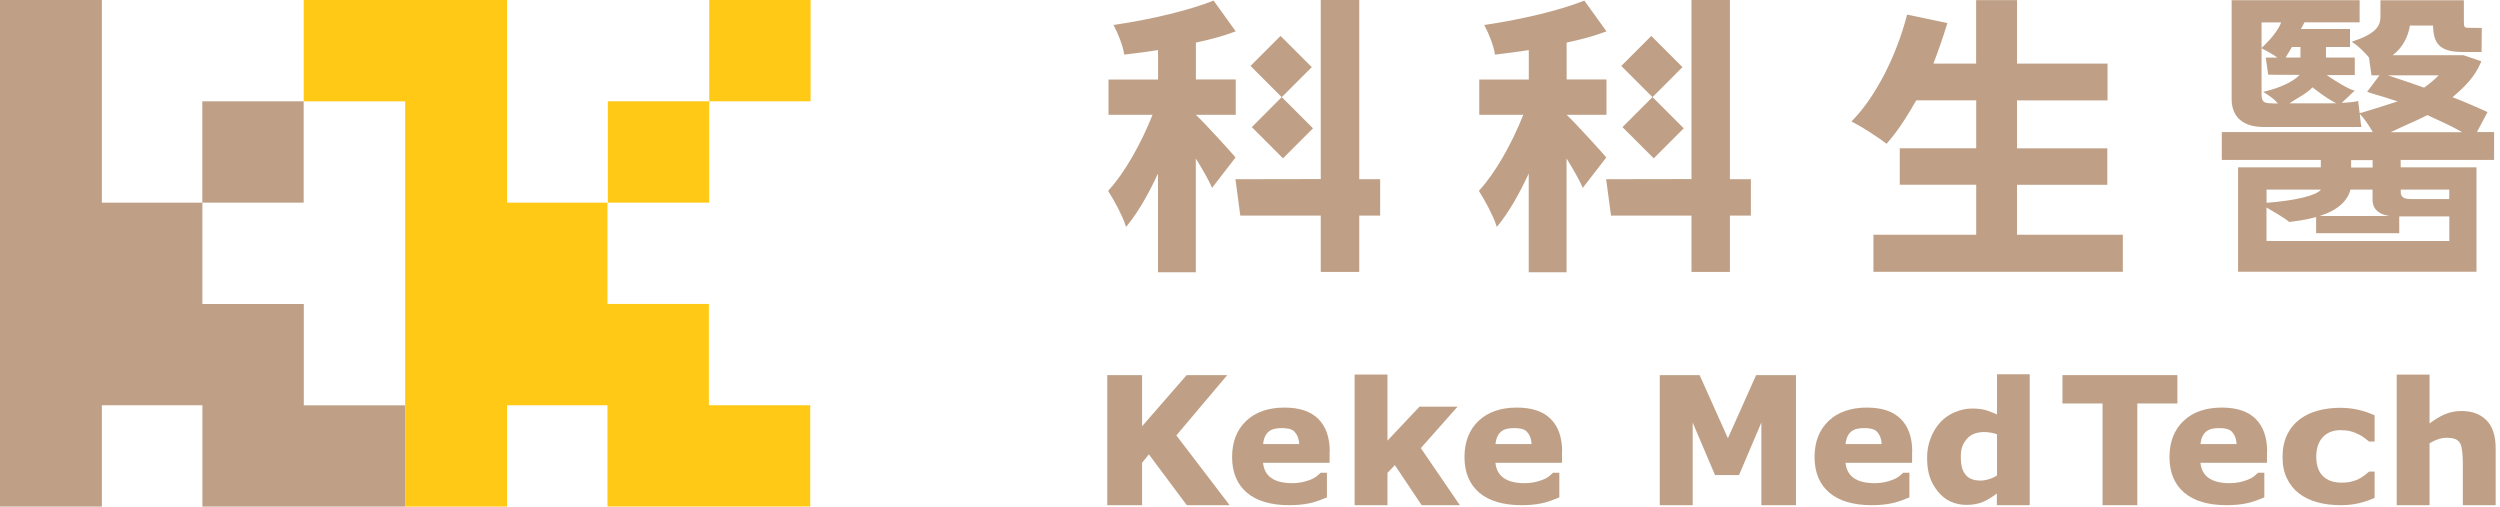
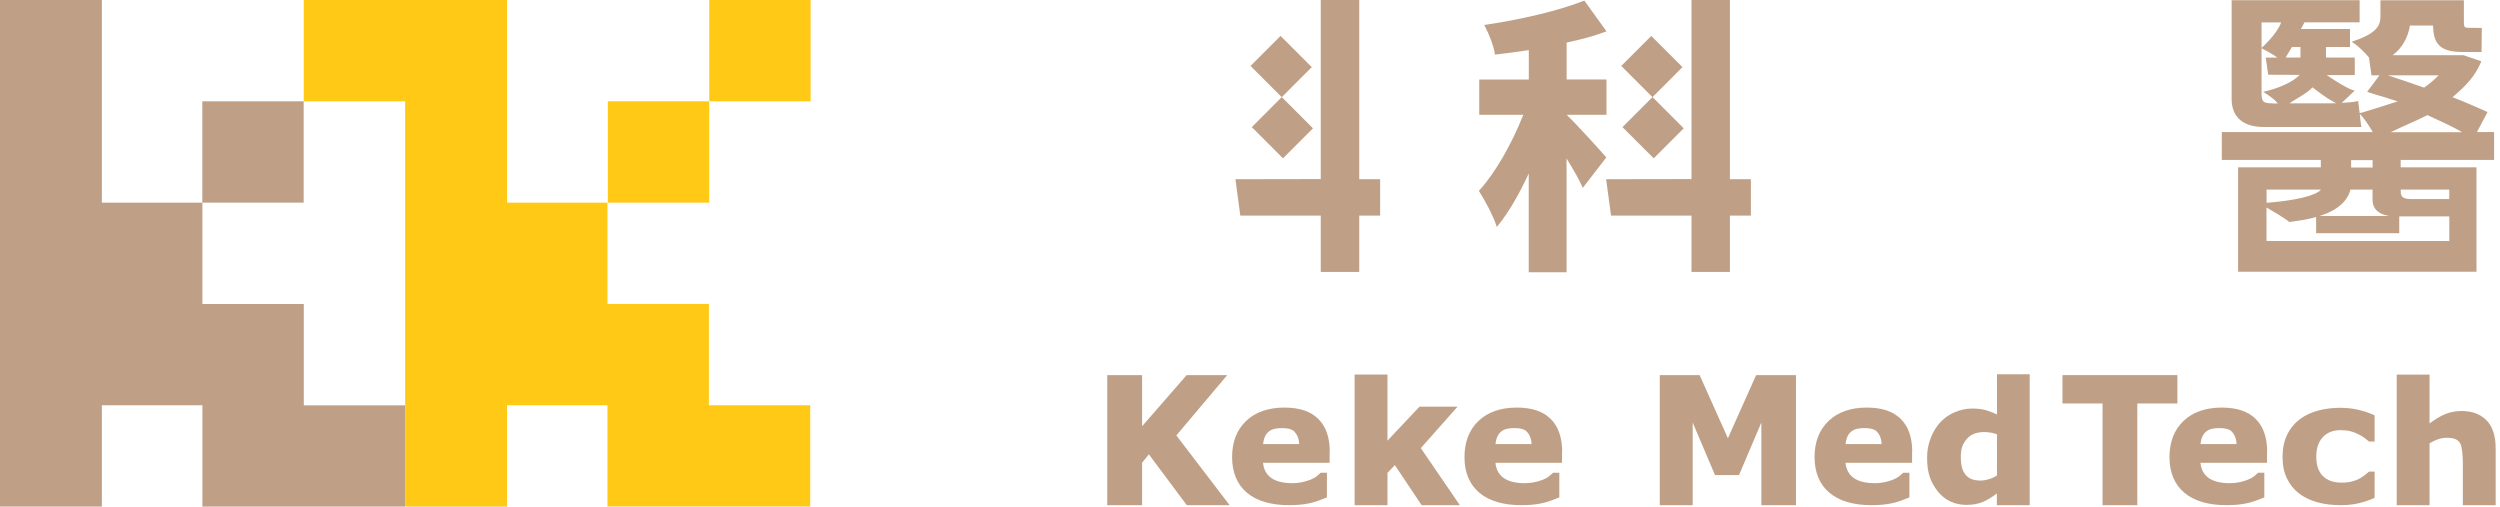
<svg xmlns="http://www.w3.org/2000/svg" width="335" height="68" viewBox="0 0 335 68" fill="none">
  <g clip-path="url(#clip0_39_27998)">
    <path d="M182.14 24.015V-0.005H176.98V23.995L165.55 24.015L166.2 28.895H176.98V36.435H182.14V28.895H184.94V24.015H182.14Z" fill="#BFA086" />
    <path d="M167.74 17.035L171.92 21.215L175.94 17.195L171.76 13.015L175.78 8.995L171.59 4.815L167.57 8.835L171.75 13.015L167.74 17.035Z" fill="#BFA086" />
-     <path d="M165.46 20.975C164.72 20.115 161.48 16.545 160.25 15.385H165.59V10.645H160.25V5.705C162.24 5.285 163.9 4.825 165.33 4.295L165.59 4.205L162.62 0.075L162.47 0.135C159.35 1.365 154.49 2.555 149.49 3.305L149.2 3.345L149.34 3.605C149.84 4.565 150.45 6.075 150.61 7.115L150.64 7.315L150.84 7.295C152.15 7.155 153.45 6.965 154.82 6.765L155.18 6.715V10.655H148.54V15.385H154.44C152.86 19.375 150.64 23.215 148.6 25.445L148.49 25.565L148.57 25.705C149.37 26.985 150.36 28.825 150.77 30.055L150.89 30.415L151.13 30.115C152.45 28.485 153.81 26.185 155.17 23.255V36.485H160.24V21.235C161.24 22.865 161.91 24.055 162.27 24.855L162.41 25.175L165.56 21.105L165.45 20.975H165.46Z" fill="#BFA086" />
    <path d="M231.81 24.015V-0.005H226.66V23.995L215.22 24.015L215.88 28.895H226.66V36.435H231.81V28.895H234.62V24.015H231.81Z" fill="#BFA086" />
    <path d="M217.41 17.035L221.6 21.215L225.62 17.195L221.44 13.015L225.45 8.995L221.27 4.815L217.25 8.835L221.43 13.015L217.41 17.035Z" fill="#BFA086" />
    <path d="M215.14 20.975C214.4 20.115 211.16 16.545 209.93 15.385H215.27V10.645H209.93V5.705C211.92 5.285 213.58 4.825 215.01 4.295L215.27 4.205L212.3 0.075L212.15 0.135C209.03 1.365 204.17 2.555 199.17 3.305L198.88 3.345L199.02 3.605C199.52 4.565 200.13 6.075 200.29 7.115L200.32 7.315L200.52 7.295C201.83 7.155 203.13 6.965 204.5 6.765L204.86 6.715V10.655H198.22V15.385H204.12C202.54 19.375 200.32 23.215 198.28 25.445L198.17 25.565L198.25 25.705C199.05 26.985 200.04 28.825 200.45 30.055L200.57 30.415L200.81 30.115C202.13 28.485 203.49 26.185 204.85 23.255V36.485H209.92V21.235C210.92 22.865 211.59 24.055 211.95 24.855L212.09 25.175L215.24 21.105L215.13 20.975H215.14Z" fill="#BFA086" />
-     <path d="M270.28 31.465V24.765H282.38V19.875H270.28V13.455H282.41V8.525H270.28V0.015H264.8V8.525H259.08C259.79 6.655 260.38 4.955 260.88 3.315L260.95 3.095L255.55 1.955L255.5 2.145C254.08 7.595 251.32 12.935 248.29 16.075L248.09 16.275L248.34 16.405C249.52 17.005 251.66 18.395 252.64 19.145L252.8 19.265L252.93 19.115C254.48 17.355 255.86 15.085 256.77 13.445H264.81V19.865H254.57V24.755H264.81V31.455H251.04V36.425H284.46V31.455H270.29L270.28 31.465Z" fill="#BFA086" />
    <path d="M333.33 15.015L333.11 14.915C331.98 14.405 330.22 13.625 328.64 13.025C330.32 11.585 331.59 10.335 332.41 8.415L332.5 8.215L330.1 7.395H320.62C321.93 6.415 322.69 4.945 322.93 3.425H326.02C326.09 5.725 326.8 6.965 329.95 6.965H332.53L332.56 3.745L330.64 3.725C330.28 3.705 330.16 3.645 330.16 2.945V0.035H318.98V2.165C318.98 3.235 318.71 4.365 315.52 5.455L315.12 5.595L315.47 5.825C315.94 6.125 316.81 6.955 317.44 7.695L317.78 10.095H318.85L317.2 12.295L317.82 12.515C318.95 12.855 320.16 13.205 321.29 13.585C319.61 14.125 319.18 14.275 316.49 15.095L316.19 15.145C316.15 14.765 316.06 14.145 316.02 13.765L316 13.535L315.77 13.585C315.31 13.685 314.56 13.745 313.79 13.785L315.54 12.135C315.54 12.135 314.85 12.155 311.77 10.055H315.54V7.705H311.68V6.295H314.9V3.885H308.32C308.51 3.535 308.62 3.335 308.8 2.995H316.19V0.025H299.04V13.275C299.04 15.775 300.69 17.015 303.29 17.015H316.43L316.35 16.535C316.29 16.175 316.27 15.765 316.21 15.265L316.33 15.385C316.82 15.875 317.51 16.945 317.95 17.695H297.72V21.435H310.99V22.425H299.9V36.415H331.85V22.425H321.69V21.435H334.21V17.695H331.91L333.33 15.015ZM307.12 6.295H308.26V7.705H306.28C306.71 6.985 306.69 7.015 307.12 6.295ZM305.67 3.005C305.13 4.565 303.05 6.425 303.05 6.425V3.005H305.67ZM304.54 13.845C303.26 13.845 303.05 13.655 303.05 12.455V6.465C303.05 6.465 304.62 7.275 305.16 7.715H303.61L303.94 10.015L308.14 10.035C307.4 10.895 305.52 11.755 303.73 12.195L303.27 12.305L303.66 12.565C304.18 12.905 304.78 13.295 305.23 13.865H304.54V13.845ZM312.23 13.845H306.79C308.03 13.005 309.12 12.525 309.87 11.705C311.97 13.315 312.1 13.285 313.04 13.835C312.67 13.835 312.53 13.845 312.24 13.845H312.23ZM319.97 10.095H326.78C326.17 10.725 325.49 11.265 324.83 11.745C323.09 11.125 321.43 10.575 319.98 10.095H319.97ZM315.05 21.455H317.93V22.445H315.05V21.455ZM314.96 25.405H317.92V26.755C317.92 28.335 319.22 28.805 320.19 28.945H310.83C313.36 28.135 314.58 26.875 314.96 25.405ZM303.72 25.405H311C310.39 26.235 307.36 26.905 303.72 27.175V25.405ZM321.7 25.405H328.2V26.675H323.09C322.31 26.675 321.7 26.525 321.7 25.745V25.405ZM328.21 29.005V32.295H303.71V27.805C306.3 29.285 306.76 29.745 306.76 29.745L306.91 29.725C307.38 29.665 307.83 29.595 308.26 29.535L308.36 29.515C309.1 29.395 309.76 29.255 310.36 29.085V31.245H321.5V28.995H328.22L328.21 29.005ZM320.35 17.715C322.19 16.815 323.7 16.235 325.27 15.425C327.04 16.235 328.58 16.925 329.93 17.715H320.36H320.35Z" fill="#BFA086" />
    <path d="M157.63 58.345L164.45 50.265H159.01L153.04 57.115V50.265H148.37V67.695H153.04V62.005L153.95 60.885L159.03 67.695H164.77L157.63 58.345Z" fill="#BFA086" />
    <path d="M190.39 60.045L195.31 54.495H190.21L185.92 59.045V50.185H181.52V67.695H185.92V63.365L186.91 62.325L190.5 67.695H195.62L190.39 60.045Z" fill="#BFA086" />
    <path d="M235.32 50.265L231.54 58.725L227.75 50.265H222.41V67.695H226.82V56.625L229.81 63.655H233.03L236.02 56.625V67.695H240.66V50.265H235.32Z" fill="#BFA086" />
    <path d="M267.6 50.155V55.535C267.13 55.325 266.67 55.145 266.22 54.995C265.71 54.835 265.06 54.745 264.27 54.745C263.48 54.745 262.74 54.905 261.99 55.215C261.23 55.525 260.58 55.975 260.05 56.535C259.49 57.125 259.04 57.855 258.72 58.685C258.4 59.515 258.23 60.305 258.23 61.375C258.23 63.375 258.72 64.665 259.67 65.855C260.63 67.055 261.94 67.655 263.54 67.655C264.37 67.655 265.11 67.515 265.74 67.245C266.31 66.995 266.93 66.625 267.58 66.125V67.695H271.98V50.155H267.58H267.6ZM267.6 58.195V63.705C267.3 63.905 266.95 64.075 266.56 64.195C266.15 64.325 265.76 64.395 265.4 64.395C264.47 64.395 263.8 64.135 263.38 63.605C262.96 63.075 262.75 62.425 262.75 61.225C262.75 60.025 263.02 59.475 263.54 58.835C264.06 58.205 264.86 57.895 265.9 57.895C266.16 57.895 266.45 57.925 266.77 57.975C267.06 58.025 267.33 58.095 267.6 58.195Z" fill="#BFA086" />
    <path d="M276.37 50.265V54.065H281.74V67.695H286.4V54.065H291.77V50.265H276.37Z" fill="#BFA086" />
    <path d="M313.72 57.645C314.2 57.645 314.64 57.695 315 57.795C315.37 57.895 315.71 58.025 316.02 58.185C316.34 58.345 316.62 58.515 316.84 58.685C317.05 58.845 317.23 58.985 317.38 59.105L317.45 59.165H318.2V55.655L318.05 55.585C317.42 55.315 316.74 55.085 316.03 54.915C315.28 54.735 314.44 54.645 313.55 54.645C312.56 54.645 311.59 54.765 310.67 55.005C309.74 55.245 308.91 55.635 308.2 56.155C307.47 56.705 306.89 57.405 306.48 58.245C306.07 59.075 305.86 60.085 305.86 61.225C305.86 62.365 306.05 63.275 306.44 64.085C306.82 64.895 307.37 65.585 308.07 66.125C308.77 66.655 309.61 67.055 310.55 67.315C311.49 67.565 312.55 67.695 313.68 67.695C314.55 67.695 315.35 67.605 316.07 67.435C316.75 67.275 317.42 67.055 318.05 66.775L318.2 66.705V63.195H317.45L317.37 63.265C317.21 63.405 317.04 63.545 316.86 63.685C316.67 63.835 316.44 63.985 316.19 64.125C315.92 64.275 315.58 64.405 315.17 64.515C314.76 64.625 314.3 64.675 313.79 64.675C312.71 64.675 311.86 64.385 311.27 63.795C310.68 63.215 310.38 62.335 310.38 61.205C310.38 60.075 310.67 59.215 311.25 58.585C311.82 57.955 312.65 57.635 313.72 57.635V57.645Z" fill="#BFA086" />
    <path d="M333.2 56.335C332.39 55.495 331.26 55.075 329.84 55.075C329 55.075 328.22 55.235 327.53 55.545C326.9 55.825 326.24 56.235 325.56 56.745V50.195H321.16V67.695H325.56V59.395C325.98 59.145 326.38 58.965 326.74 58.845C327.12 58.725 327.49 58.665 327.85 58.665C328.37 58.665 328.76 58.725 329.05 58.855C329.32 58.975 329.53 59.165 329.67 59.425C329.8 59.665 329.88 60.025 329.94 60.535C329.99 61.055 330.02 61.575 330.02 62.085V67.695H334.42V60.075C334.42 58.425 334.01 57.165 333.21 56.335H333.2Z" fill="#BFA086" />
    <path d="M178.19 60.535C178.19 58.635 177.68 57.155 176.66 56.145C175.65 55.125 174.12 54.615 172.12 54.615C169.96 54.615 168.23 55.215 166.98 56.405C165.73 57.595 165.1 59.225 165.1 61.255C165.1 63.285 165.77 64.915 167.09 66.025C168.4 67.135 170.32 67.695 172.77 67.695C173.72 67.695 174.6 67.615 175.38 67.455C176.14 67.305 176.8 67.055 177.65 66.715L177.81 66.655V63.345H176.99L176.92 63.395C176.51 63.765 176.28 64.025 175.54 64.305C174.78 64.595 173.99 64.745 173.18 64.745C171.91 64.745 170.94 64.495 170.29 64.005C169.68 63.545 169.33 62.875 169.25 62.015H178.17V60.545L178.19 60.535ZM170.02 57.825C170.48 57.455 171.08 57.365 171.81 57.365C172.41 57.365 173.1 57.455 173.46 57.845C173.81 58.215 174.06 58.775 174.09 59.505H169.26C169.33 58.735 169.59 58.175 170.02 57.825Z" fill="#BFA086" />
    <path d="M209.33 60.535C209.33 58.635 208.82 57.155 207.8 56.145C206.79 55.125 205.26 54.615 203.26 54.615C201.1 54.615 199.37 55.215 198.12 56.405C196.87 57.595 196.24 59.225 196.24 61.255C196.24 63.285 196.91 64.915 198.23 66.025C199.54 67.135 201.46 67.695 203.91 67.695C204.86 67.695 205.74 67.615 206.52 67.455C207.28 67.305 207.94 67.055 208.79 66.715L208.95 66.655V63.345H208.13L208.06 63.395C207.65 63.765 207.42 64.025 206.68 64.305C205.92 64.595 205.13 64.745 204.32 64.745C203.05 64.745 202.08 64.495 201.43 64.005C200.82 63.545 200.47 62.875 200.39 62.015H209.31V60.545L209.33 60.535ZM201.16 57.825C201.62 57.455 202.22 57.365 202.95 57.365C203.55 57.365 204.24 57.455 204.6 57.845C204.95 58.215 205.2 58.775 205.23 59.505H200.4C200.47 58.735 200.73 58.175 201.16 57.825Z" fill="#BFA086" />
    <path d="M256.24 60.535C256.24 58.635 255.73 57.155 254.71 56.145C253.7 55.125 252.17 54.615 250.17 54.615C248.01 54.615 246.28 55.215 245.03 56.405C243.78 57.595 243.15 59.225 243.15 61.255C243.15 63.285 243.82 64.915 245.14 66.025C246.45 67.135 248.37 67.695 250.82 67.695C251.77 67.695 252.65 67.615 253.43 67.455C254.19 67.305 254.85 67.055 255.7 66.715L255.86 66.655V63.345H255.04L254.97 63.395C254.56 63.765 254.33 64.025 253.59 64.305C252.83 64.595 252.04 64.745 251.23 64.745C249.96 64.745 248.99 64.495 248.34 64.005C247.73 63.545 247.38 62.875 247.3 62.015H256.22V60.545L256.24 60.535ZM248.07 57.825C248.53 57.455 249.13 57.365 249.86 57.365C250.46 57.365 251.15 57.455 251.51 57.845C251.86 58.215 252.11 58.775 252.14 59.505H247.31C247.38 58.735 247.64 58.175 248.07 57.825Z" fill="#BFA086" />
    <path d="M303.8 60.535C303.8 58.635 303.29 57.155 302.27 56.145C301.26 55.125 299.73 54.615 297.73 54.615C295.57 54.615 293.84 55.215 292.59 56.405C291.34 57.595 290.71 59.225 290.71 61.255C290.71 63.285 291.38 64.915 292.7 66.025C294.01 67.135 295.93 67.695 298.38 67.695C299.33 67.695 300.21 67.615 300.99 67.455C301.75 67.305 302.41 67.055 303.26 66.715L303.42 66.655V63.345H302.6L302.53 63.395C302.12 63.765 301.89 64.025 301.15 64.305C300.39 64.595 299.6 64.745 298.79 64.745C297.52 64.745 296.55 64.495 295.9 64.005C295.29 63.545 294.94 62.875 294.86 62.015H303.78V60.545L303.8 60.535ZM295.63 57.825C296.09 57.455 296.69 57.365 297.42 57.365C298.02 57.365 298.71 57.455 299.07 57.845C299.42 58.215 299.67 58.775 299.7 59.505H294.87C294.94 58.735 295.2 58.175 295.63 57.825Z" fill="#BFA086" />
    <path d="M95.03 13.575H81.45V27.155H95.03V13.575Z" fill="#FFC915" />
    <path d="M108.62 -0.005H95.04V13.575H108.62V-0.005Z" fill="#FFC915" />
    <path d="M27.12 67.885V54.305H13.65V67.885H0V-0.005H13.65V27.155H27.12V40.735H40.71V54.315H54.29V67.895H27.12V67.885Z" fill="#BFA086" />
    <path d="M40.69 13.575H27.11V27.155H40.69V13.575Z" fill="#BFA086" />
    <path d="M94.99 54.305V40.725H81.4V27.155H67.94V-0.005H40.7V13.575H54.29V67.885H67.94V54.305H81.4V67.875H108.57V54.305H94.99Z" fill="#FFC915" />
  </g>
  <defs>
    <clipPath id="clip0_39_27998">
      <rect width="334.42" height="67.89" fill="white" transform="translate(0 -0.005)" />
    </clipPath>
  </defs>
</svg>